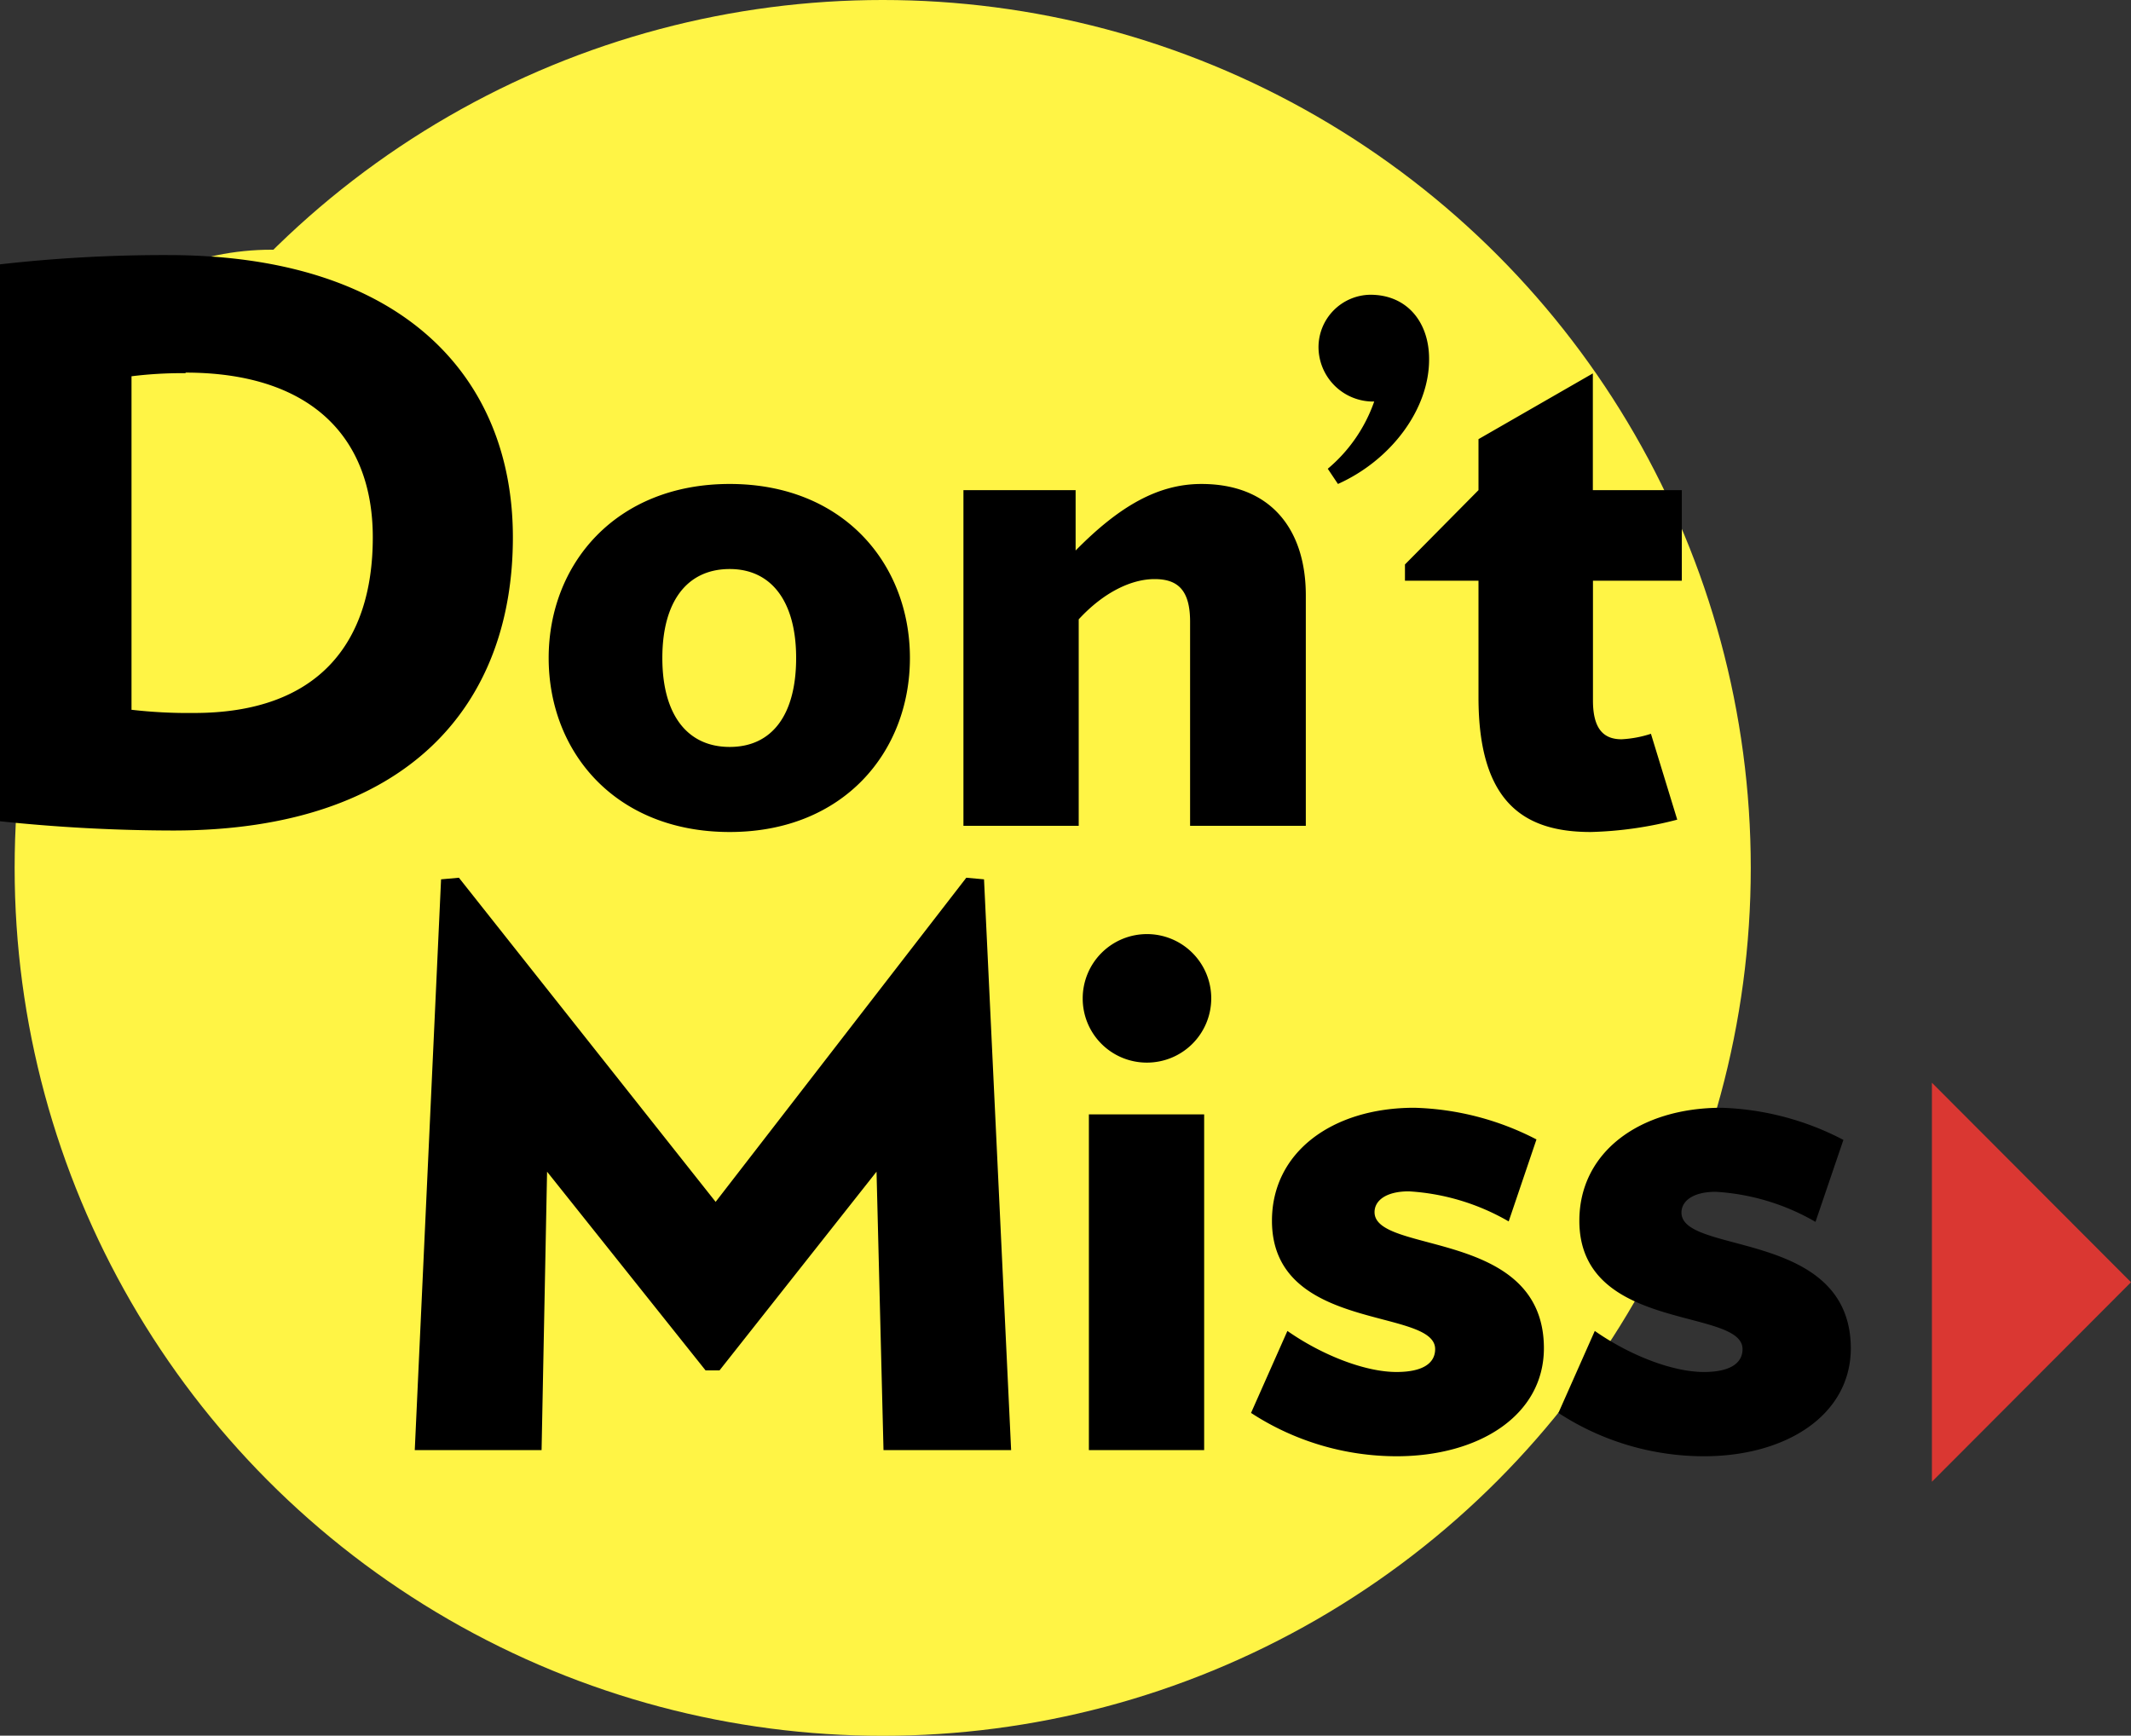
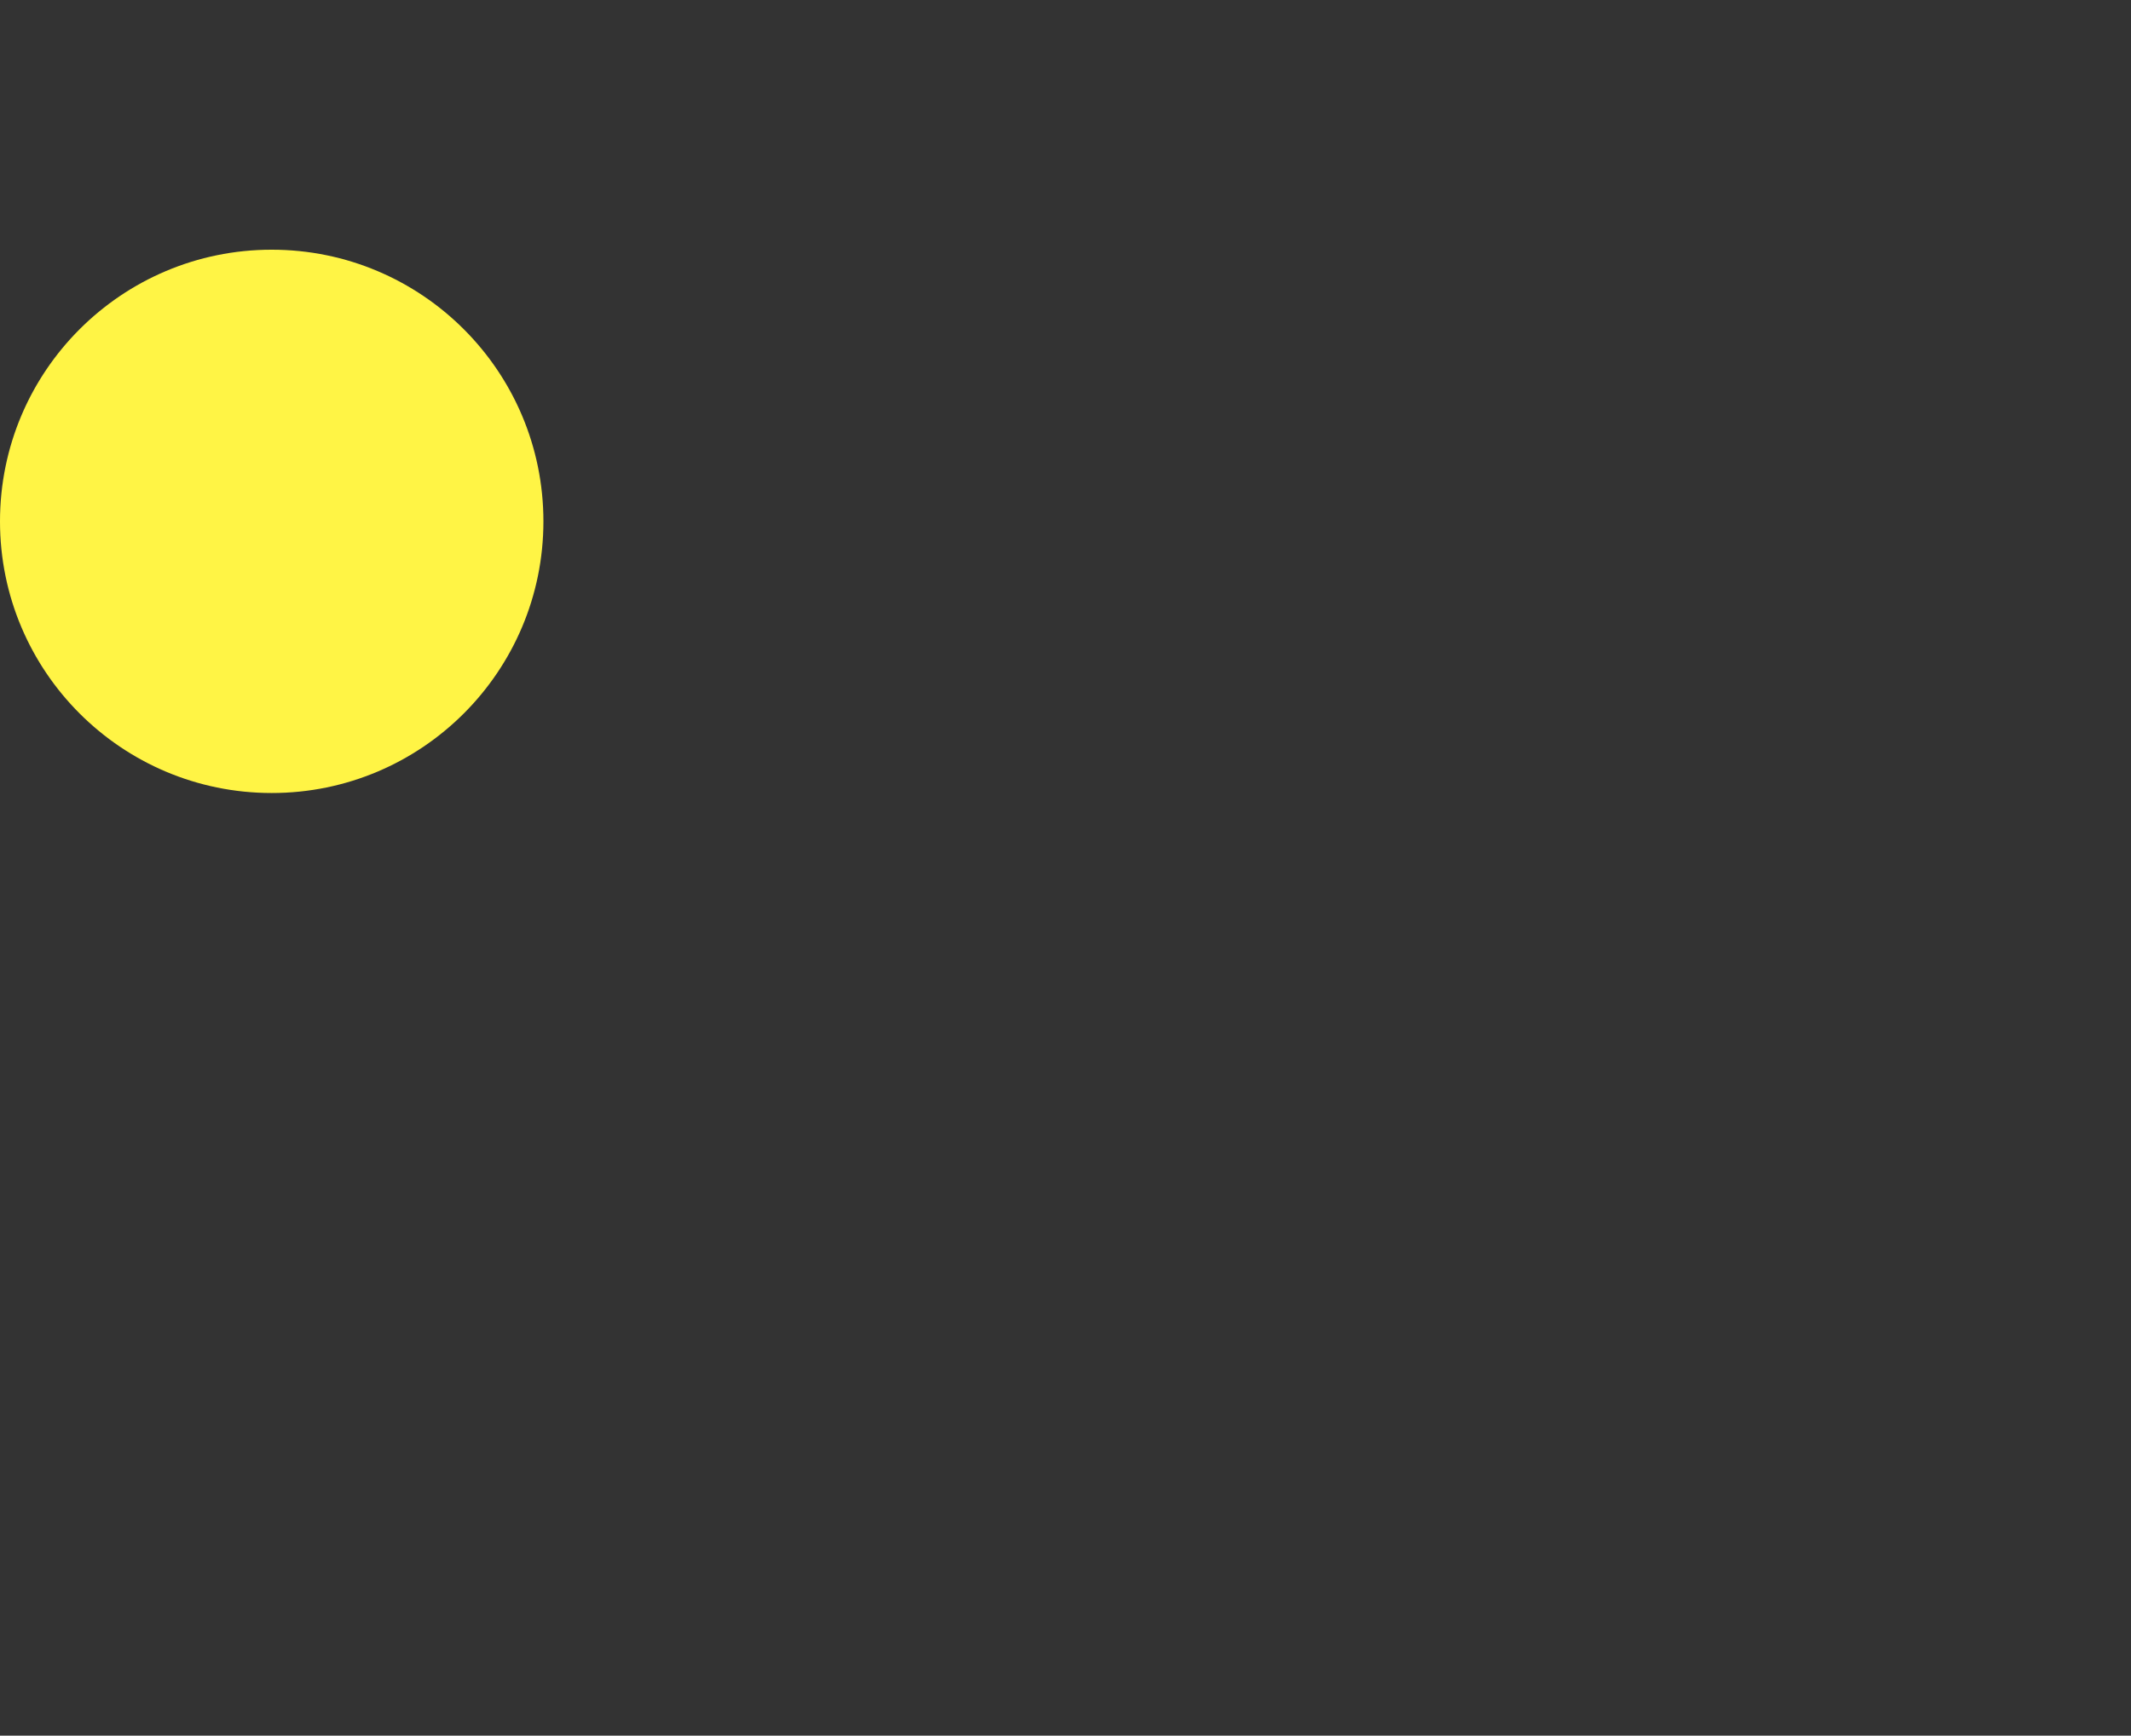
<svg xmlns="http://www.w3.org/2000/svg" class="icon-popular-article-list__svg" viewBox="0 0 186.35 151.81" width="186.35" height="151.81">
  <rect x="0" y="0" width="186.35" height="151.81" fill="#333333" stroke="none" />
-   <circle cx="77.19" cy="75.91" r="75.91" fill="#fff445" />
  <circle cx="23.76" cy="45.6" r="23.76" fill="#fff445" />
-   <path fill="#da3732" d="M186.35 112.15 168.94 94.7v34.9l17.41-17.45z" />
-   <path d="M15.15 72.64A146.26 146.26 0 0 1 0 71.83V23.12a127.52 127.52 0 0 1 14.68-.81C35.24 22.31 44.85 33 44.85 47c0 14.61-9.13 25.64-29.7 25.64Zm1.08-40a35.46 35.46 0 0 0-4.73.27v29.17a43.53 43.53 0 0 0 5.48.28C27.8 62.36 32.6 56.27 32.6 47c0-9-5.68-14.41-16.37-14.41ZM63.81 72.77c-10 0-15.83-7-15.83-15.22s5.88-15.22 15.83-15.22 15.76 7 15.76 15.22-5.82 15.22-15.76 15.22Zm0-23c-3.73 0-5.89 2.84-5.89 7.78s2.16 7.78 5.89 7.78 5.81-2.84 5.81-7.78-2.16-7.78-5.81-7.78ZM104.07 72.23V54.37c0-2.84-1.15-3.72-3.11-3.72s-4.39 1.09-6.63 3.52v18.06H84.25V42.87h9.81v5.28c3.86-3.92 7.24-5.82 11-5.82 6.09 0 9.13 4 9.13 9.74v20.16ZM117 42.33l-.89-1.33a13.46 13.46 0 0 0 4.06-5.88 4.78 4.78 0 0 1-4.87-4.74 4.59 4.59 0 0 1 4.53-4.6c3.25 0 5.14 2.44 5.14 5.61.03 4.38-3.31 8.85-7.97 10.94ZM139.3 50.79v10.48c0 2.51.95 3.39 2.5 3.39a9.88 9.88 0 0 0 2.57-.48l2.3 7.51a32.92 32.92 0 0 1-7.57 1.08c-5.75 0-9.81-2.5-9.81-11.77V50.79h-6.43v-1.42l6.43-6.5v-4.46l10-5.75v10.21h7.78v7.92ZM77.26 126.83l-.61-24.35-13.73 17.38H61.7l-13.86-17.38-.48 24.35H36.27l2.3-49.92 1.56-.14 22.45 28.35L84.5 76.77l1.55.14 2.37 49.92ZM100.29 92.94a5.6 5.6 0 0 1-5.61-5.61 5.62 5.62 0 1 1 5.61 5.61Zm-5.07 33.89V97.47h10.08v29.36ZM122.12 127.37a23.31 23.31 0 0 1-12.72-3.79l3.18-7.17c3 2.1 6.77 3.59 9.54 3.59 2.37 0 3.38-.81 3.38-2 0-3.66-14.27-1.43-14.27-11.23 0-6 5.28-9.88 12.45-9.88a24.59 24.59 0 0 1 10.68 2.77l-2.43 7.17a19.73 19.73 0 0 0-8.73-2.63c-2 0-3 .81-3 1.82 0 3.72 14.81 1.42 14.81 11.91-.01 5.85-5.65 9.44-12.89 9.44ZM149 127.37a23.28 23.28 0 0 1-12.72-3.79l3.18-7.17c3 2.1 6.76 3.59 9.54 3.59 2.36 0 3.38-.81 3.38-2 0-3.66-14.27-1.43-14.27-11.23 0-6 5.27-9.88 12.44-9.88a24.63 24.63 0 0 1 10.65 2.81l-2.44 7.17a19.69 19.69 0 0 0-8.72-2.63c-2 0-3 .81-3 1.82 0 3.72 14.81 1.42 14.81 11.91-.04 5.81-5.66 9.4-12.85 9.4Z" />
</svg>